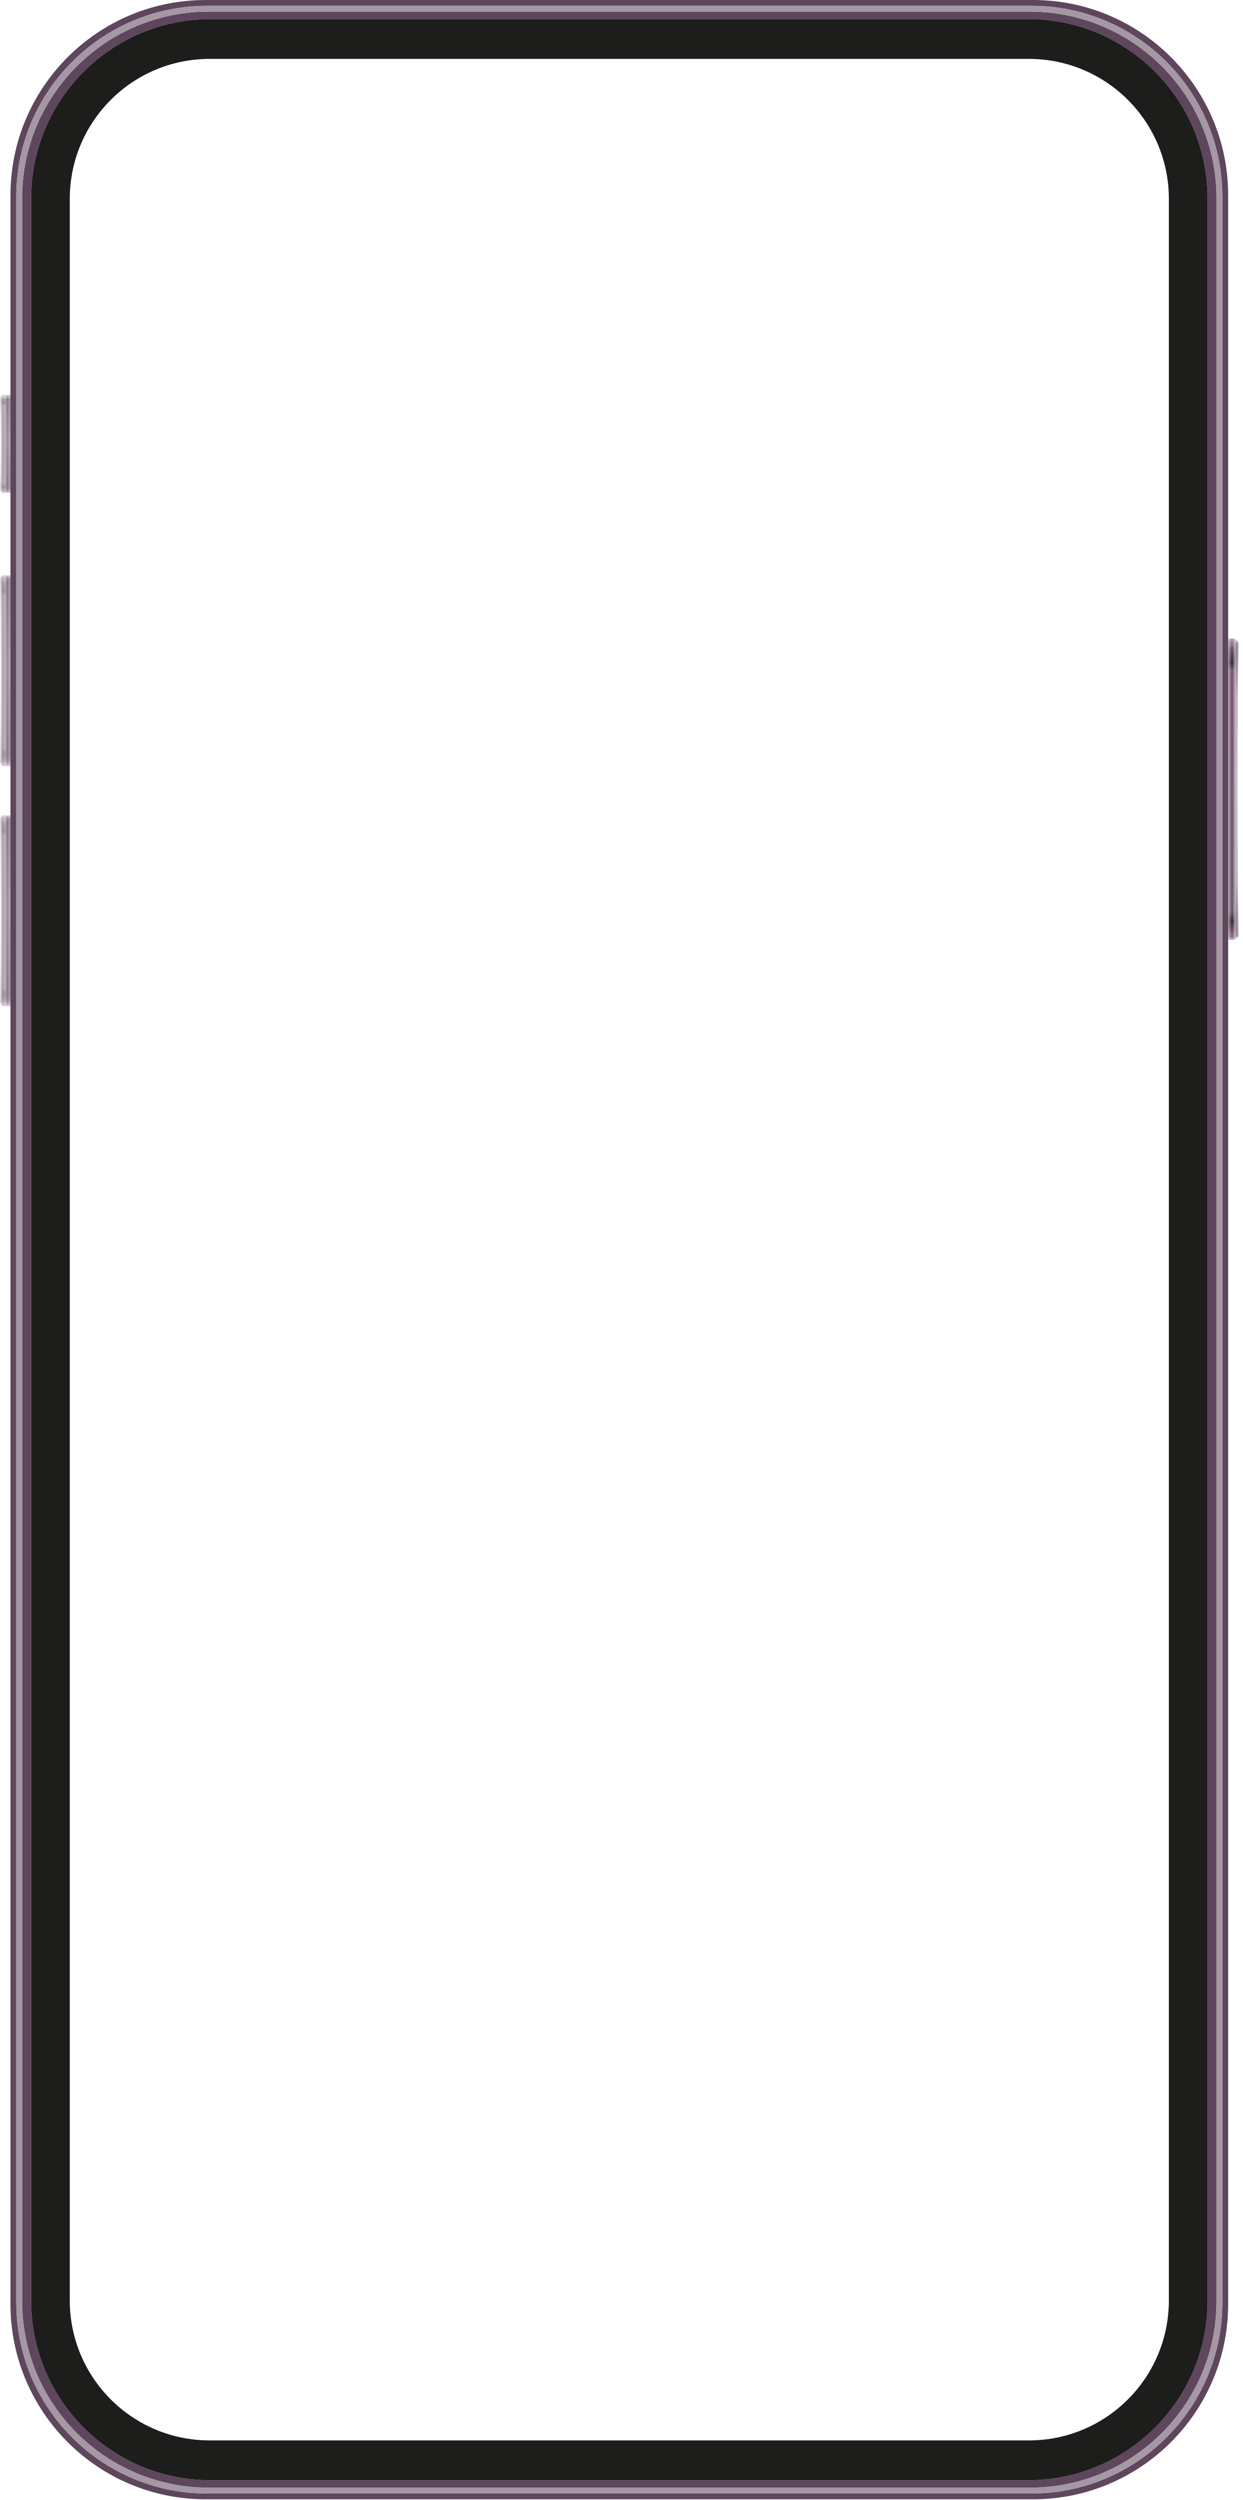
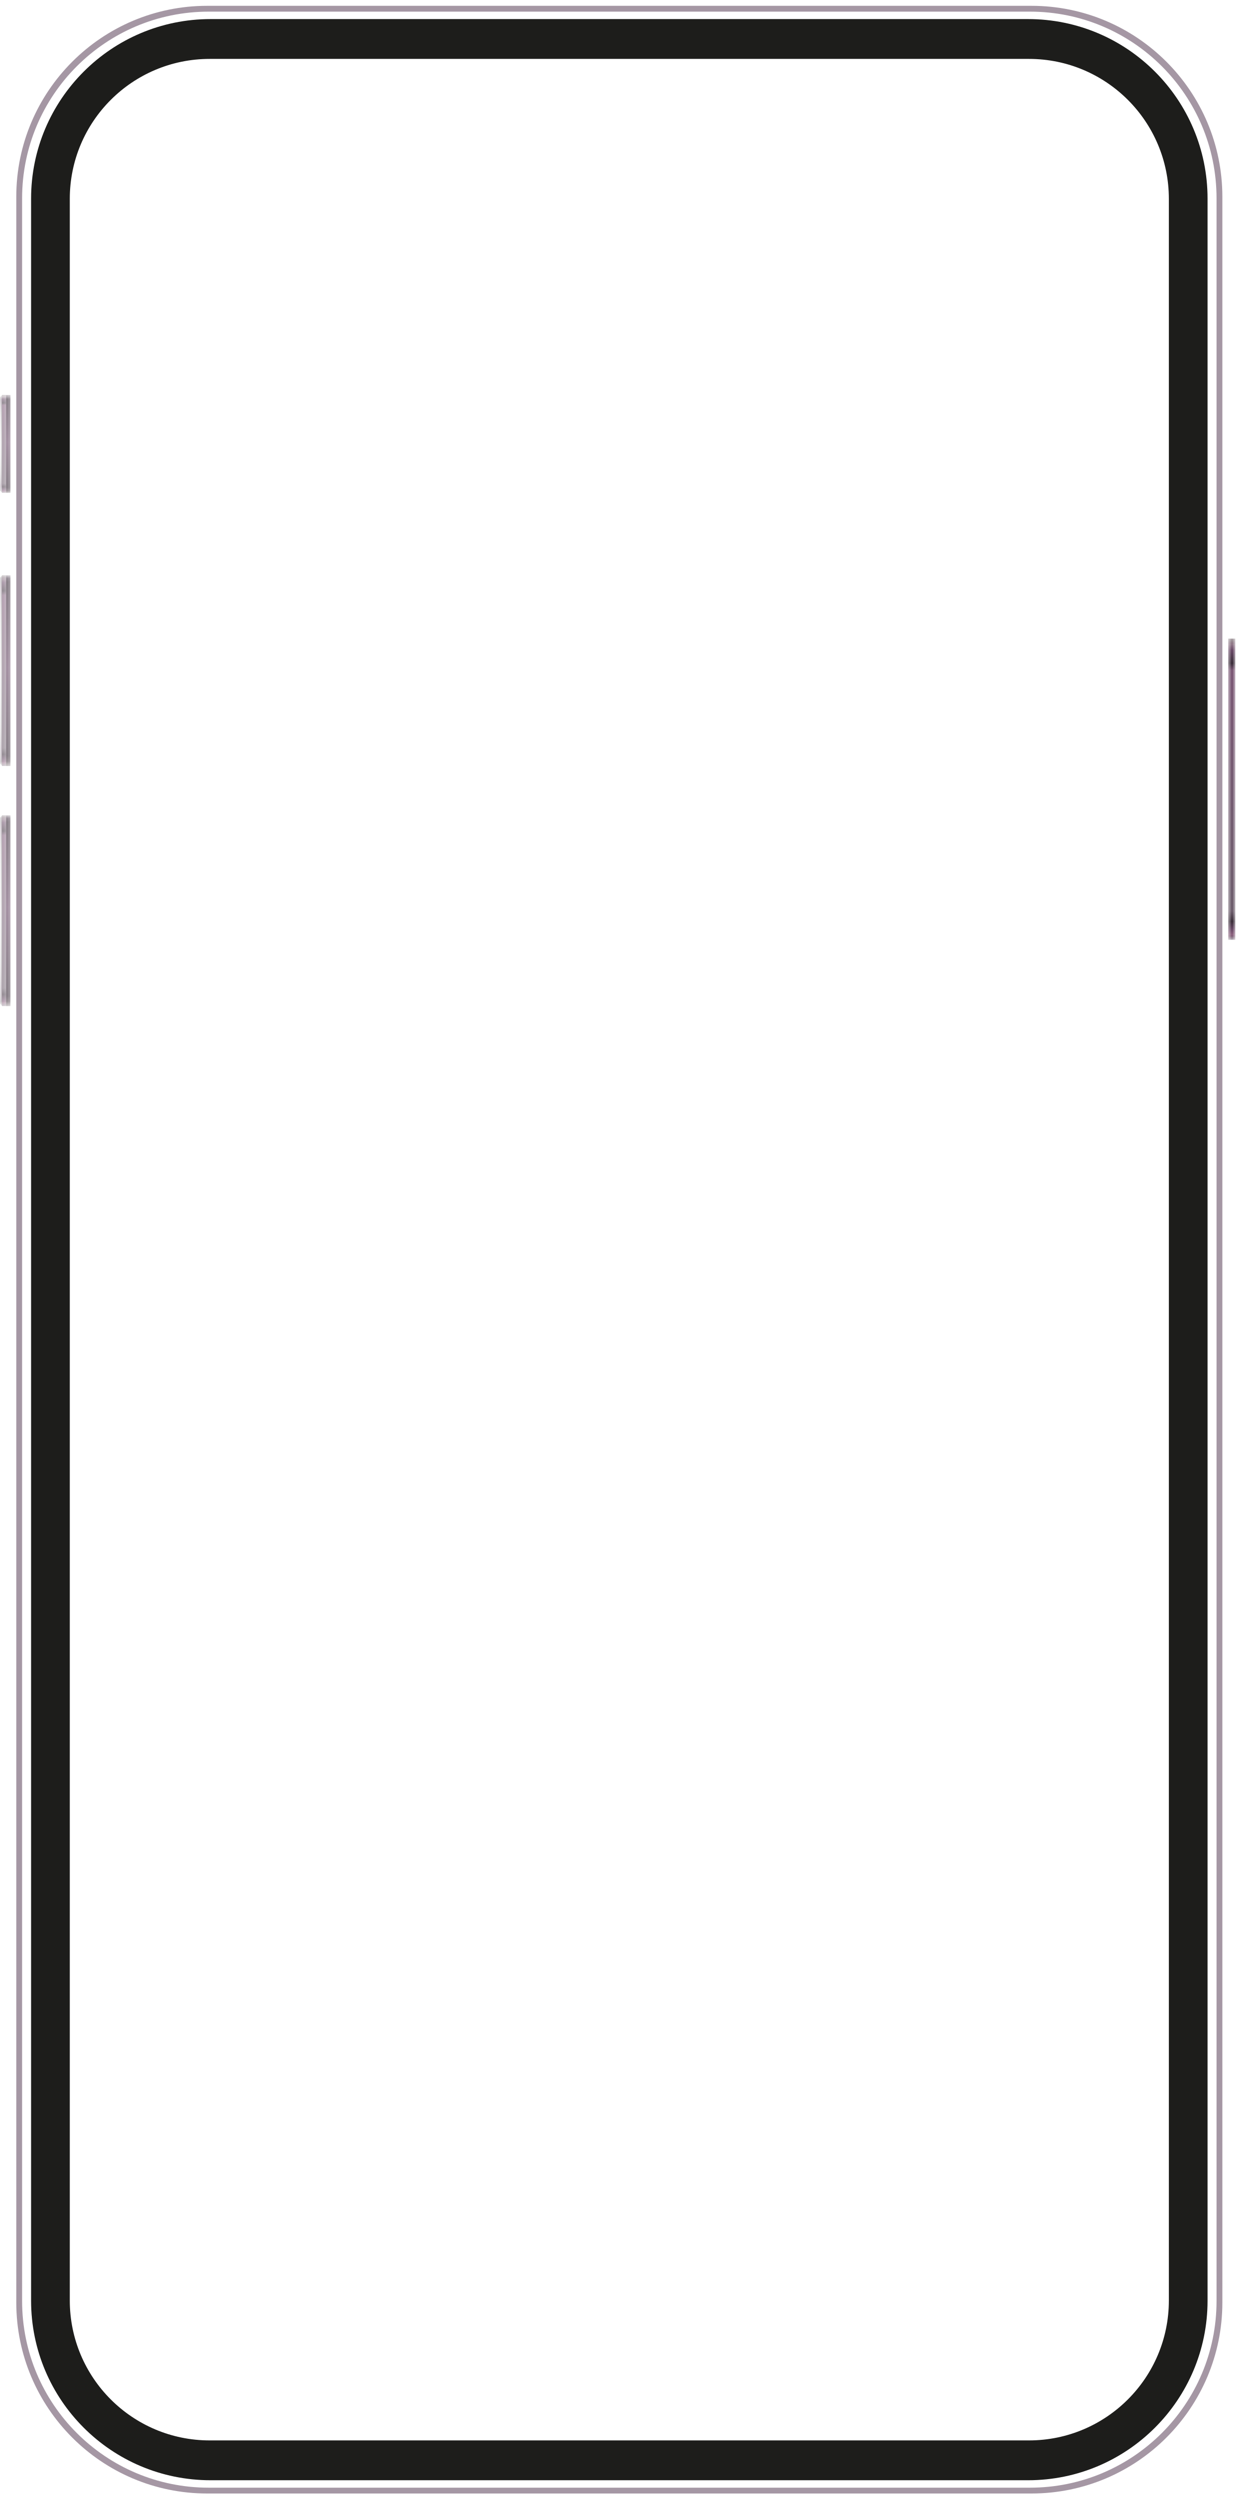
<svg xmlns="http://www.w3.org/2000/svg" width="285" height="573" viewBox="0 0 285 573" fill="none">
-   <path d="M236.84 572.808H47.157C22.437 572.808 2.398 552.769 2.398 528.049V230.588V186.853V175.567V131.832V112.96V90.511V44.759C2.398 20.039 22.437 -6.54807e-06 47.157 -6.54807e-06H236.84C261.56 -6.54807e-06 281.598 20.039 281.598 44.759V528.049C281.598 552.769 261.56 572.808 236.84 572.808ZM47.508 1.333C23.33 1.333 3.732 20.932 3.732 45.109V527.699C3.732 551.876 23.33 571.475 47.508 571.475H236.489C260.666 571.475 280.265 551.876 280.265 527.699V45.109C280.265 20.932 260.666 1.333 236.489 1.333H47.508ZM236.138 570.142H47.858C24.224 570.142 5.065 550.983 5.065 527.348V45.46C5.065 21.825 24.224 2.667 47.858 2.667H236.138C259.772 2.667 278.932 21.825 278.932 45.46V527.348C278.932 550.983 259.772 570.142 236.138 570.142ZM48.281 4.372C25.552 4.372 7.126 22.797 7.126 45.527V527.281C7.126 550.011 25.552 568.436 48.281 568.436H235.716C258.445 568.436 276.87 550.011 276.87 527.281V45.527C276.87 22.797 258.445 4.372 235.716 4.372H48.281Z" fill="#5E465D" />
  <path d="M236.492 571.475H47.51C23.333 571.475 3.734 551.876 3.734 527.699V45.109C3.734 20.932 23.333 1.333 47.51 1.333H236.492C260.669 1.333 280.268 20.932 280.268 45.109V527.699C280.268 551.876 260.669 571.475 236.492 571.475ZM47.861 2.667C24.226 2.667 5.068 21.825 5.068 45.46V527.348C5.068 550.983 24.226 570.142 47.861 570.142H236.141C259.774 570.142 278.934 550.983 278.934 527.348V45.46C278.934 21.825 259.774 2.667 236.141 2.667H47.861Z" fill="#A597A4" />
  <path d="M235.718 568.436H48.284C25.554 568.436 7.129 550.011 7.129 527.281V45.527C7.129 22.797 25.554 4.372 48.284 4.372H235.718C258.448 4.372 276.873 22.797 276.873 45.527V527.281C276.873 550.011 258.448 568.436 235.718 568.436ZM48.074 13.501C30.361 13.501 16.002 27.861 16.002 45.575V527.233C16.002 544.947 30.361 559.307 48.076 559.307H235.926C253.641 559.307 268 544.947 268 527.233V45.575C268 27.861 253.641 13.501 235.926 13.501H214.128H69.616C62.172 13.501 55.108 13.501 48.074 13.501Z" fill="#1D1D1B" />
  <mask id="mask0_2964_22194" style="mask-type:luminance" maskUnits="userSpaceOnUse" x="281" y="146" width="3" height="70">
    <path d="M281.602 215.391H283.236V146.352H281.602V215.391Z" fill="white" />
  </mask>
  <g mask="url(#mask0_2964_22194)">
    <path d="M281.602 215.391H283.236V146.352H281.602V215.391Z" fill="url(#paint0_linear_2964_22194)" />
  </g>
  <mask id="mask1_2964_22194" style="mask-type:luminance" maskUnits="userSpaceOnUse" x="283" y="146" width="2" height="70">
-     <path d="M283.234 215.393V146.371L284.052 147.267C283.638 154.616 283.666 207.164 284.052 214.497L283.234 215.393Z" fill="white" />
-   </mask>
+     </mask>
  <g mask="url(#mask1_2964_22194)">
    <path d="M283.234 215.393V146.371L284.052 147.267C283.638 154.616 283.666 207.164 284.052 214.497L283.234 215.393Z" fill="url(#paint1_linear_2964_22194)" />
  </g>
  <mask id="mask2_2964_22194" style="mask-type:luminance" maskUnits="userSpaceOnUse" x="0" y="131" width="2" height="45">
    <path d="M1.398 175.553H0.465V131.82H1.398V175.553Z" fill="white" />
  </mask>
  <g mask="url(#mask2_2964_22194)">
    <path d="M1.398 175.553H0.465V131.82H1.398V175.553Z" fill="url(#paint2_linear_2964_22194)" />
  </g>
  <mask id="mask3_2964_22194" style="mask-type:luminance" maskUnits="userSpaceOnUse" x="0" y="131" width="1" height="45">
    <path d="M0.467 175.556L0 174.988C0.22 170.343 0.236 137.055 0 132.4L0.467 131.832V175.553V175.556Z" fill="white" />
  </mask>
  <g mask="url(#mask3_2964_22194)">
    <path d="M0.467 175.556L0 174.988C0.22 170.343 0.236 137.055 0 132.4L0.467 131.832V175.553V175.556Z" fill="url(#paint3_linear_2964_22194)" />
  </g>
  <mask id="mask4_2964_22194" style="mask-type:luminance" maskUnits="userSpaceOnUse" x="1" y="131" width="2" height="45">
    <path d="M1.398 175.567H2.398V131.832H1.398V175.567Z" fill="white" />
  </mask>
  <g mask="url(#mask4_2964_22194)">
    <path d="M1.398 175.567H2.398V131.832H1.398V175.567Z" fill="url(#paint4_linear_2964_22194)" />
  </g>
  <mask id="mask5_2964_22194" style="mask-type:luminance" maskUnits="userSpaceOnUse" x="0" y="186" width="2" height="45">
    <path d="M1.398 230.575H0.465V186.841H1.398V230.575Z" fill="white" />
  </mask>
  <g mask="url(#mask5_2964_22194)">
    <path d="M1.398 230.575H0.465V186.841H1.398V230.575Z" fill="url(#paint5_linear_2964_22194)" />
  </g>
  <mask id="mask6_2964_22194" style="mask-type:luminance" maskUnits="userSpaceOnUse" x="0" y="186" width="1" height="45">
    <path d="M0.467 230.577L0 230.009C0.22 225.364 0.236 192.076 0 187.421L0.467 186.853V230.575V230.577Z" fill="white" />
  </mask>
  <g mask="url(#mask6_2964_22194)">
    <path d="M0.467 230.577L0 230.009C0.22 225.364 0.236 192.076 0 187.421L0.467 186.853V230.575V230.577Z" fill="url(#paint6_linear_2964_22194)" />
  </g>
  <mask id="mask7_2964_22194" style="mask-type:luminance" maskUnits="userSpaceOnUse" x="1" y="186" width="2" height="45">
    <path d="M1.398 230.588H2.398V186.854H1.398V230.588Z" fill="white" />
  </mask>
  <g mask="url(#mask7_2964_22194)">
    <path d="M1.398 230.588H2.398V186.854H1.398V230.588Z" fill="url(#paint7_linear_2964_22194)" />
  </g>
  <mask id="mask8_2964_22194" style="mask-type:luminance" maskUnits="userSpaceOnUse" x="0" y="90" width="2" height="23">
    <path d="M1.398 112.947H0.465V90.5H1.398V112.947Z" fill="white" />
  </mask>
  <g mask="url(#mask8_2964_22194)">
    <path d="M1.398 112.947H0.465V90.5H1.398V112.947Z" fill="url(#paint8_linear_2964_22194)" />
  </g>
  <mask id="mask9_2964_22194" style="mask-type:luminance" maskUnits="userSpaceOnUse" x="0" y="90" width="1" height="23">
    <path d="M0.467 112.949L0 112.412C0.22 108.019 0.236 95.451 0 91.047L0.467 90.511V112.947V112.949Z" fill="white" />
  </mask>
  <g mask="url(#mask9_2964_22194)">
    <path d="M0.467 112.949L0 112.412C0.22 108.019 0.236 95.451 0 91.047L0.467 90.511V112.947V112.949Z" fill="url(#paint9_linear_2964_22194)" />
  </g>
  <mask id="mask10_2964_22194" style="mask-type:luminance" maskUnits="userSpaceOnUse" x="1" y="90" width="2" height="23">
    <path d="M1.398 112.96H2.398V90.511H1.398V112.96Z" fill="white" />
  </mask>
  <g mask="url(#mask10_2964_22194)">
    <path d="M1.398 112.96H2.398V90.511H1.398V112.96Z" fill="url(#paint10_linear_2964_22194)" />
  </g>
  <defs>
    <linearGradient id="paint0_linear_2964_22194" x1="282.419" y1="146.352" x2="282.419" y2="215.39" gradientUnits="userSpaceOnUse">
      <stop stop-color="#68595F" />
      <stop offset="0.019" stop-color="#896E80" />
      <stop offset="0.038" stop-color="#5E3B5B" />
      <stop offset="0.082" stop-color="#2B1D2A" />
      <stop offset="0.105" stop-color="#704A6A" />
      <stop offset="0.905" stop-color="#615060" />
      <stop offset="0.939" stop-color="#2B1D2A" />
      <stop offset="0.965" stop-color="#5E3B5B" />
      <stop offset="0.983" stop-color="#845675" />
      <stop offset="1" stop-color="#5B4A5C" />
    </linearGradient>
    <linearGradient id="paint1_linear_2964_22194" x1="283.642" y1="146.371" x2="283.642" y2="215.394" gradientUnits="userSpaceOnUse">
      <stop stop-color="#676067" />
      <stop offset="0.064" stop-color="#654E63" />
      <stop offset="0.186" stop-color="#786F77" />
      <stop offset="0.806" stop-color="#786F77" />
      <stop offset="0.919" stop-color="#654E63" />
      <stop offset="1" stop-color="#676067" />
    </linearGradient>
    <linearGradient id="paint2_linear_2964_22194" x1="0.932" y1="131.82" x2="0.932" y2="175.553" gradientUnits="userSpaceOnUse">
      <stop stop-color="#68595F" />
      <stop offset="0.019" stop-color="#896E80" />
      <stop offset="0.038" stop-color="#5E3B5B" />
      <stop offset="0.082" stop-color="#2D1E2C" />
      <stop offset="0.105" stop-color="#704A6A" />
      <stop offset="0.905" stop-color="#615060" />
      <stop offset="0.939" stop-color="#2D1E2C" />
      <stop offset="0.965" stop-color="#5E3B5B" />
      <stop offset="0.983" stop-color="#845675" />
      <stop offset="1" stop-color="#5B4A5C" />
    </linearGradient>
    <linearGradient id="paint3_linear_2964_22194" x1="0.233" y1="131.832" x2="0.233" y2="175.556" gradientUnits="userSpaceOnUse">
      <stop stop-color="#676067" />
      <stop offset="0.064" stop-color="#654E63" />
      <stop offset="0.186" stop-color="#786F77" />
      <stop offset="0.806" stop-color="#786F77" />
      <stop offset="0.919" stop-color="#654E63" />
      <stop offset="1" stop-color="#676067" />
    </linearGradient>
    <linearGradient id="paint4_linear_2964_22194" x1="1.898" y1="175.567" x2="1.898" y2="131.831" gradientUnits="userSpaceOnUse">
      <stop stop-color="#68595F" />
      <stop offset="0.053" stop-color="#2D1E2C" />
      <stop offset="0.518" stop-color="#5E3B5B" />
      <stop offset="0.965" stop-color="#2D1E2C" />
      <stop offset="1" stop-color="#5B4A5C" />
    </linearGradient>
    <linearGradient id="paint5_linear_2964_22194" x1="0.932" y1="186.841" x2="0.932" y2="230.575" gradientUnits="userSpaceOnUse">
      <stop stop-color="#68595F" />
      <stop offset="0.019" stop-color="#896E80" />
      <stop offset="0.038" stop-color="#5E3B5B" />
      <stop offset="0.082" stop-color="#2D1E2C" />
      <stop offset="0.105" stop-color="#704A6A" />
      <stop offset="0.905" stop-color="#615060" />
      <stop offset="0.939" stop-color="#2D1E2C" />
      <stop offset="0.965" stop-color="#5E3B5B" />
      <stop offset="0.983" stop-color="#845675" />
      <stop offset="1" stop-color="#5B4A5C" />
    </linearGradient>
    <linearGradient id="paint6_linear_2964_22194" x1="0.233" y1="186.853" x2="0.233" y2="230.577" gradientUnits="userSpaceOnUse">
      <stop stop-color="#676067" />
      <stop offset="0.064" stop-color="#654E63" />
      <stop offset="0.186" stop-color="#786F77" />
      <stop offset="0.806" stop-color="#786F77" />
      <stop offset="0.919" stop-color="#654E63" />
      <stop offset="1" stop-color="#676067" />
    </linearGradient>
    <linearGradient id="paint7_linear_2964_22194" x1="1.898" y1="230.588" x2="1.898" y2="186.852" gradientUnits="userSpaceOnUse">
      <stop stop-color="#68595F" />
      <stop offset="0.053" stop-color="#2D1E2C" />
      <stop offset="0.518" stop-color="#5E3B5B" />
      <stop offset="0.965" stop-color="#2D1E2C" />
      <stop offset="1" stop-color="#5B4A5C" />
    </linearGradient>
    <linearGradient id="paint8_linear_2964_22194" x1="0.932" y1="90.5" x2="0.932" y2="112.947" gradientUnits="userSpaceOnUse">
      <stop stop-color="#68595F" />
      <stop offset="0.019" stop-color="#896E80" />
      <stop offset="0.038" stop-color="#5E3B5B" />
      <stop offset="0.082" stop-color="#2D1E2C" />
      <stop offset="0.105" stop-color="#704A6A" />
      <stop offset="0.905" stop-color="#615060" />
      <stop offset="0.939" stop-color="#2D1E2C" />
      <stop offset="0.965" stop-color="#5E3B5B" />
      <stop offset="0.983" stop-color="#845675" />
      <stop offset="1" stop-color="#5B4A5C" />
    </linearGradient>
    <linearGradient id="paint9_linear_2964_22194" x1="0.233" y1="90.511" x2="0.233" y2="112.949" gradientUnits="userSpaceOnUse">
      <stop stop-color="#676067" />
      <stop offset="0.064" stop-color="#654E63" />
      <stop offset="0.186" stop-color="#786F77" />
      <stop offset="0.806" stop-color="#786F77" />
      <stop offset="0.919" stop-color="#654E63" />
      <stop offset="1" stop-color="#676067" />
    </linearGradient>
    <linearGradient id="paint10_linear_2964_22194" x1="1.898" y1="112.96" x2="1.898" y2="90.511" gradientUnits="userSpaceOnUse">
      <stop stop-color="#68595F" />
      <stop offset="0.053" stop-color="#2D1E2C" />
      <stop offset="0.518" stop-color="#5E3B5B" />
      <stop offset="0.965" stop-color="#2D1E2C" />
      <stop offset="1" stop-color="#5B4A5C" />
    </linearGradient>
  </defs>
</svg>